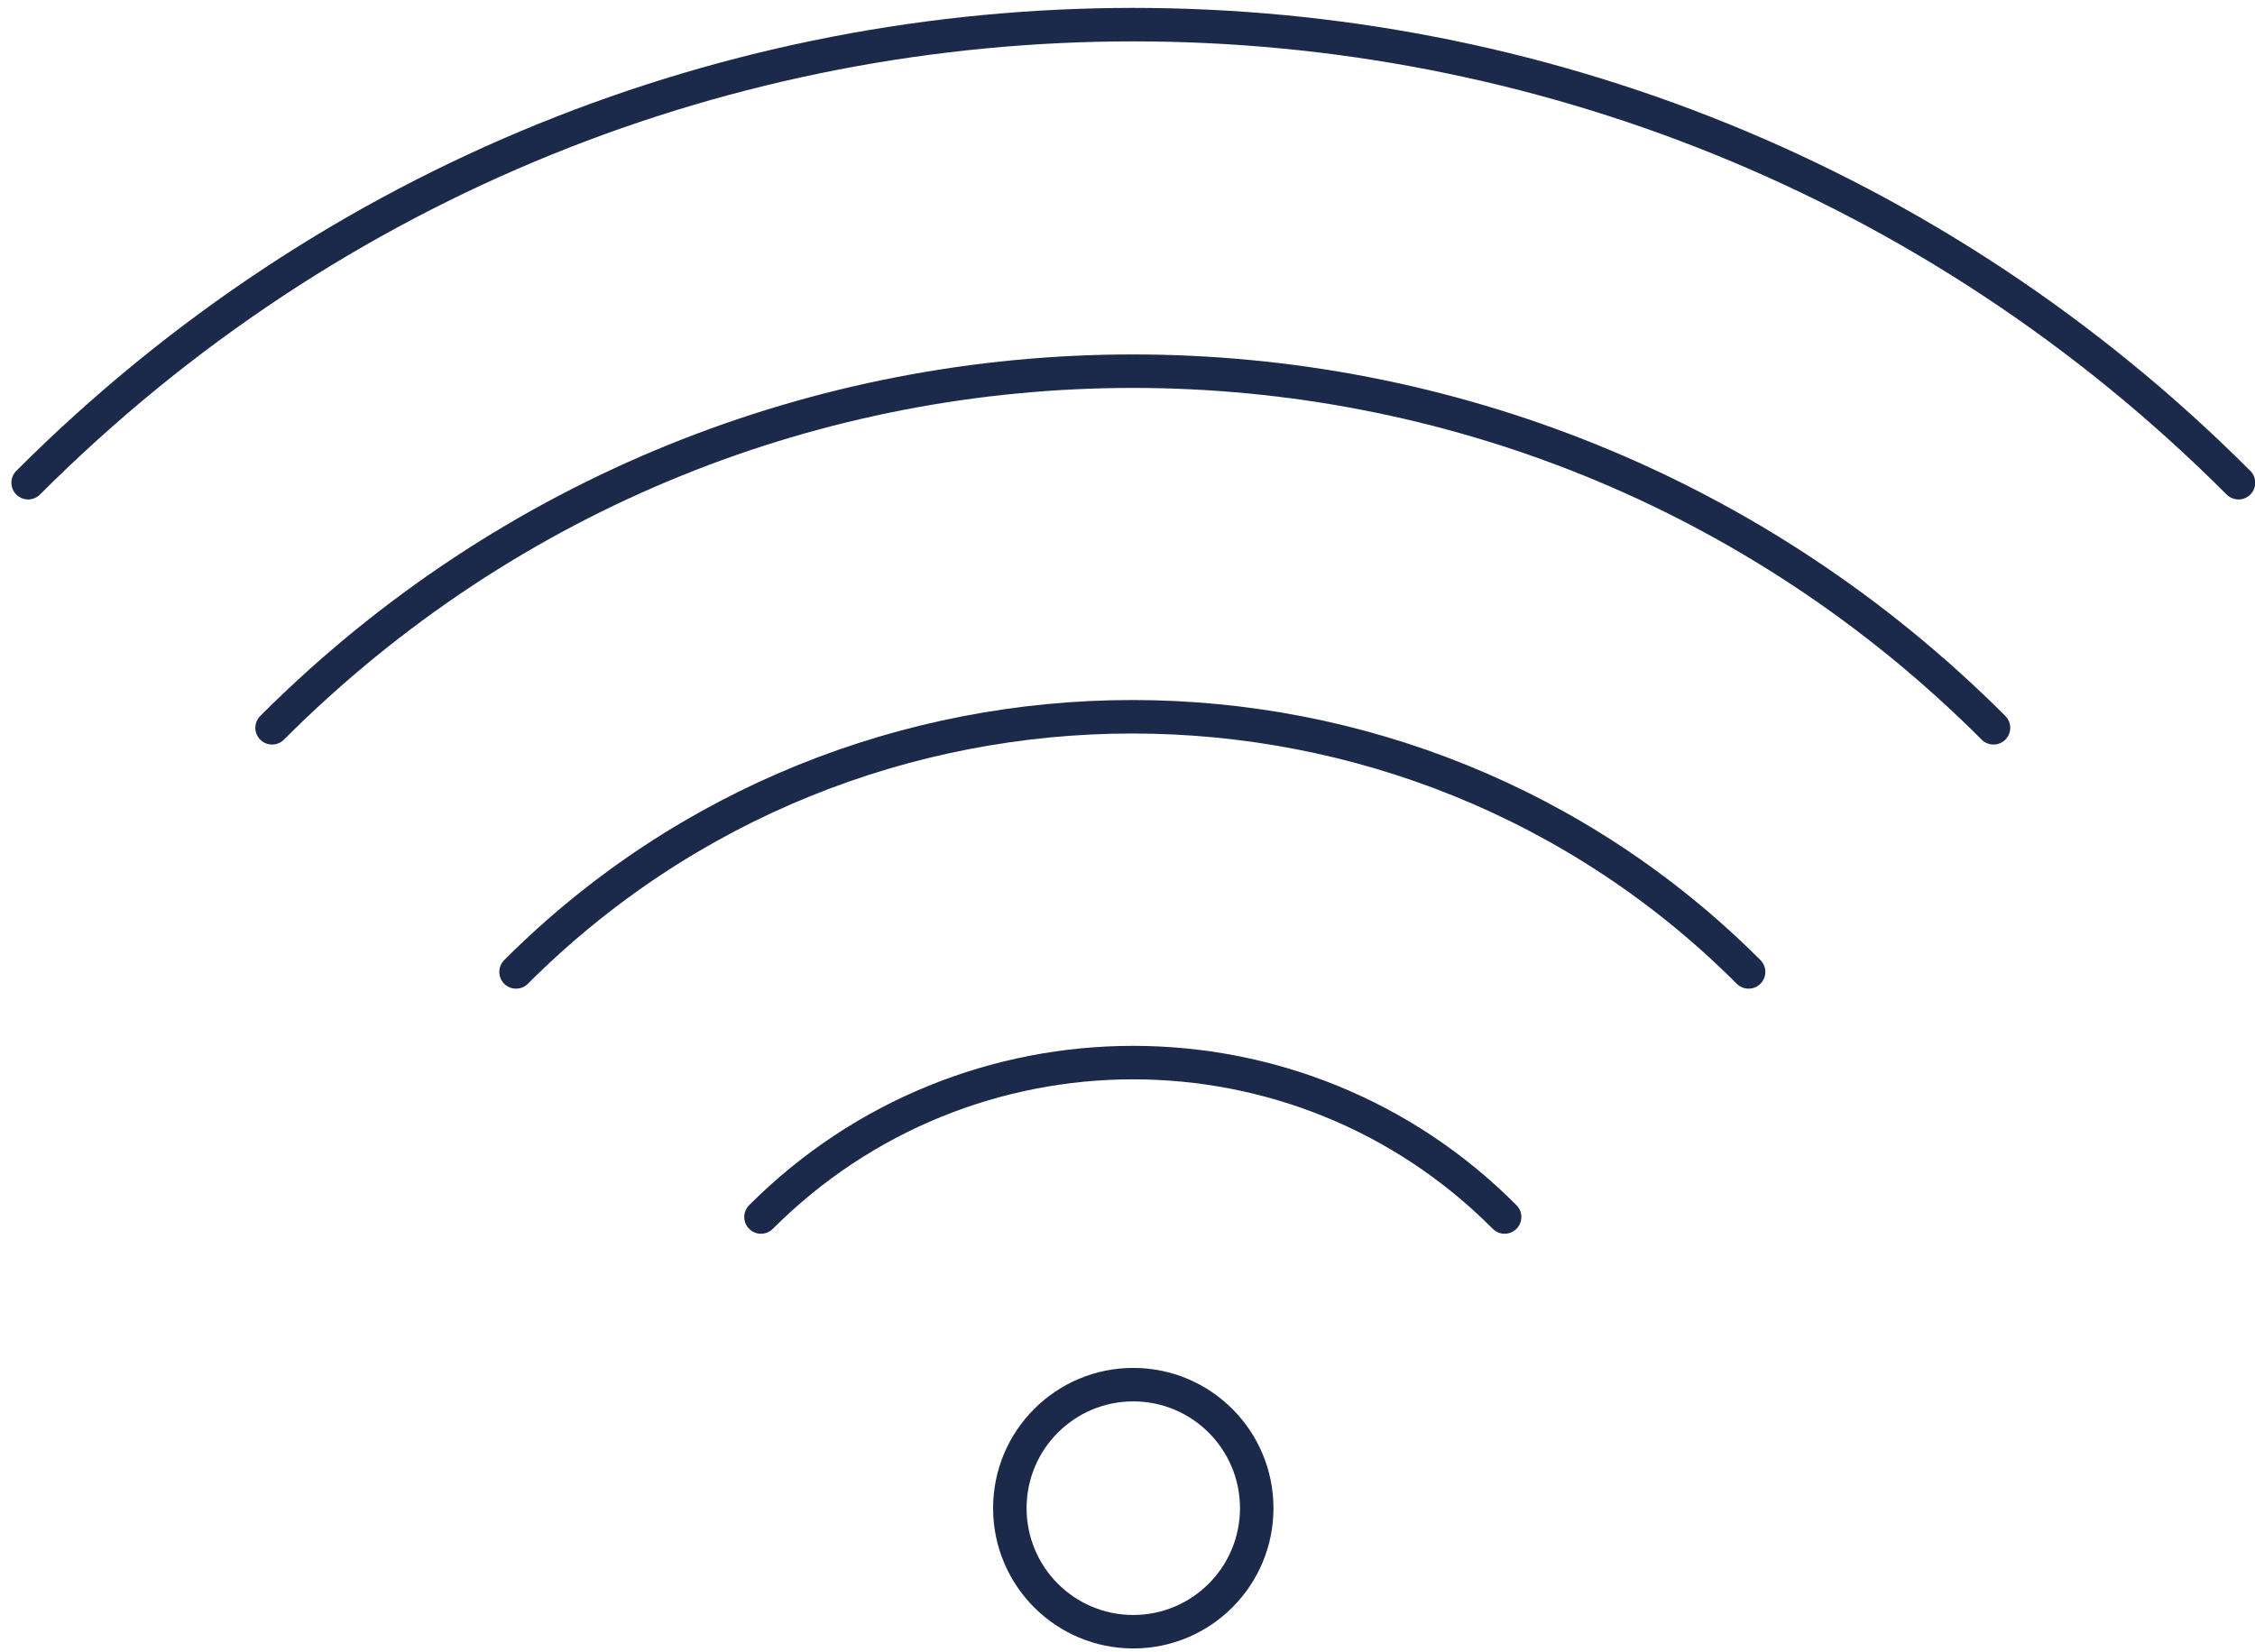
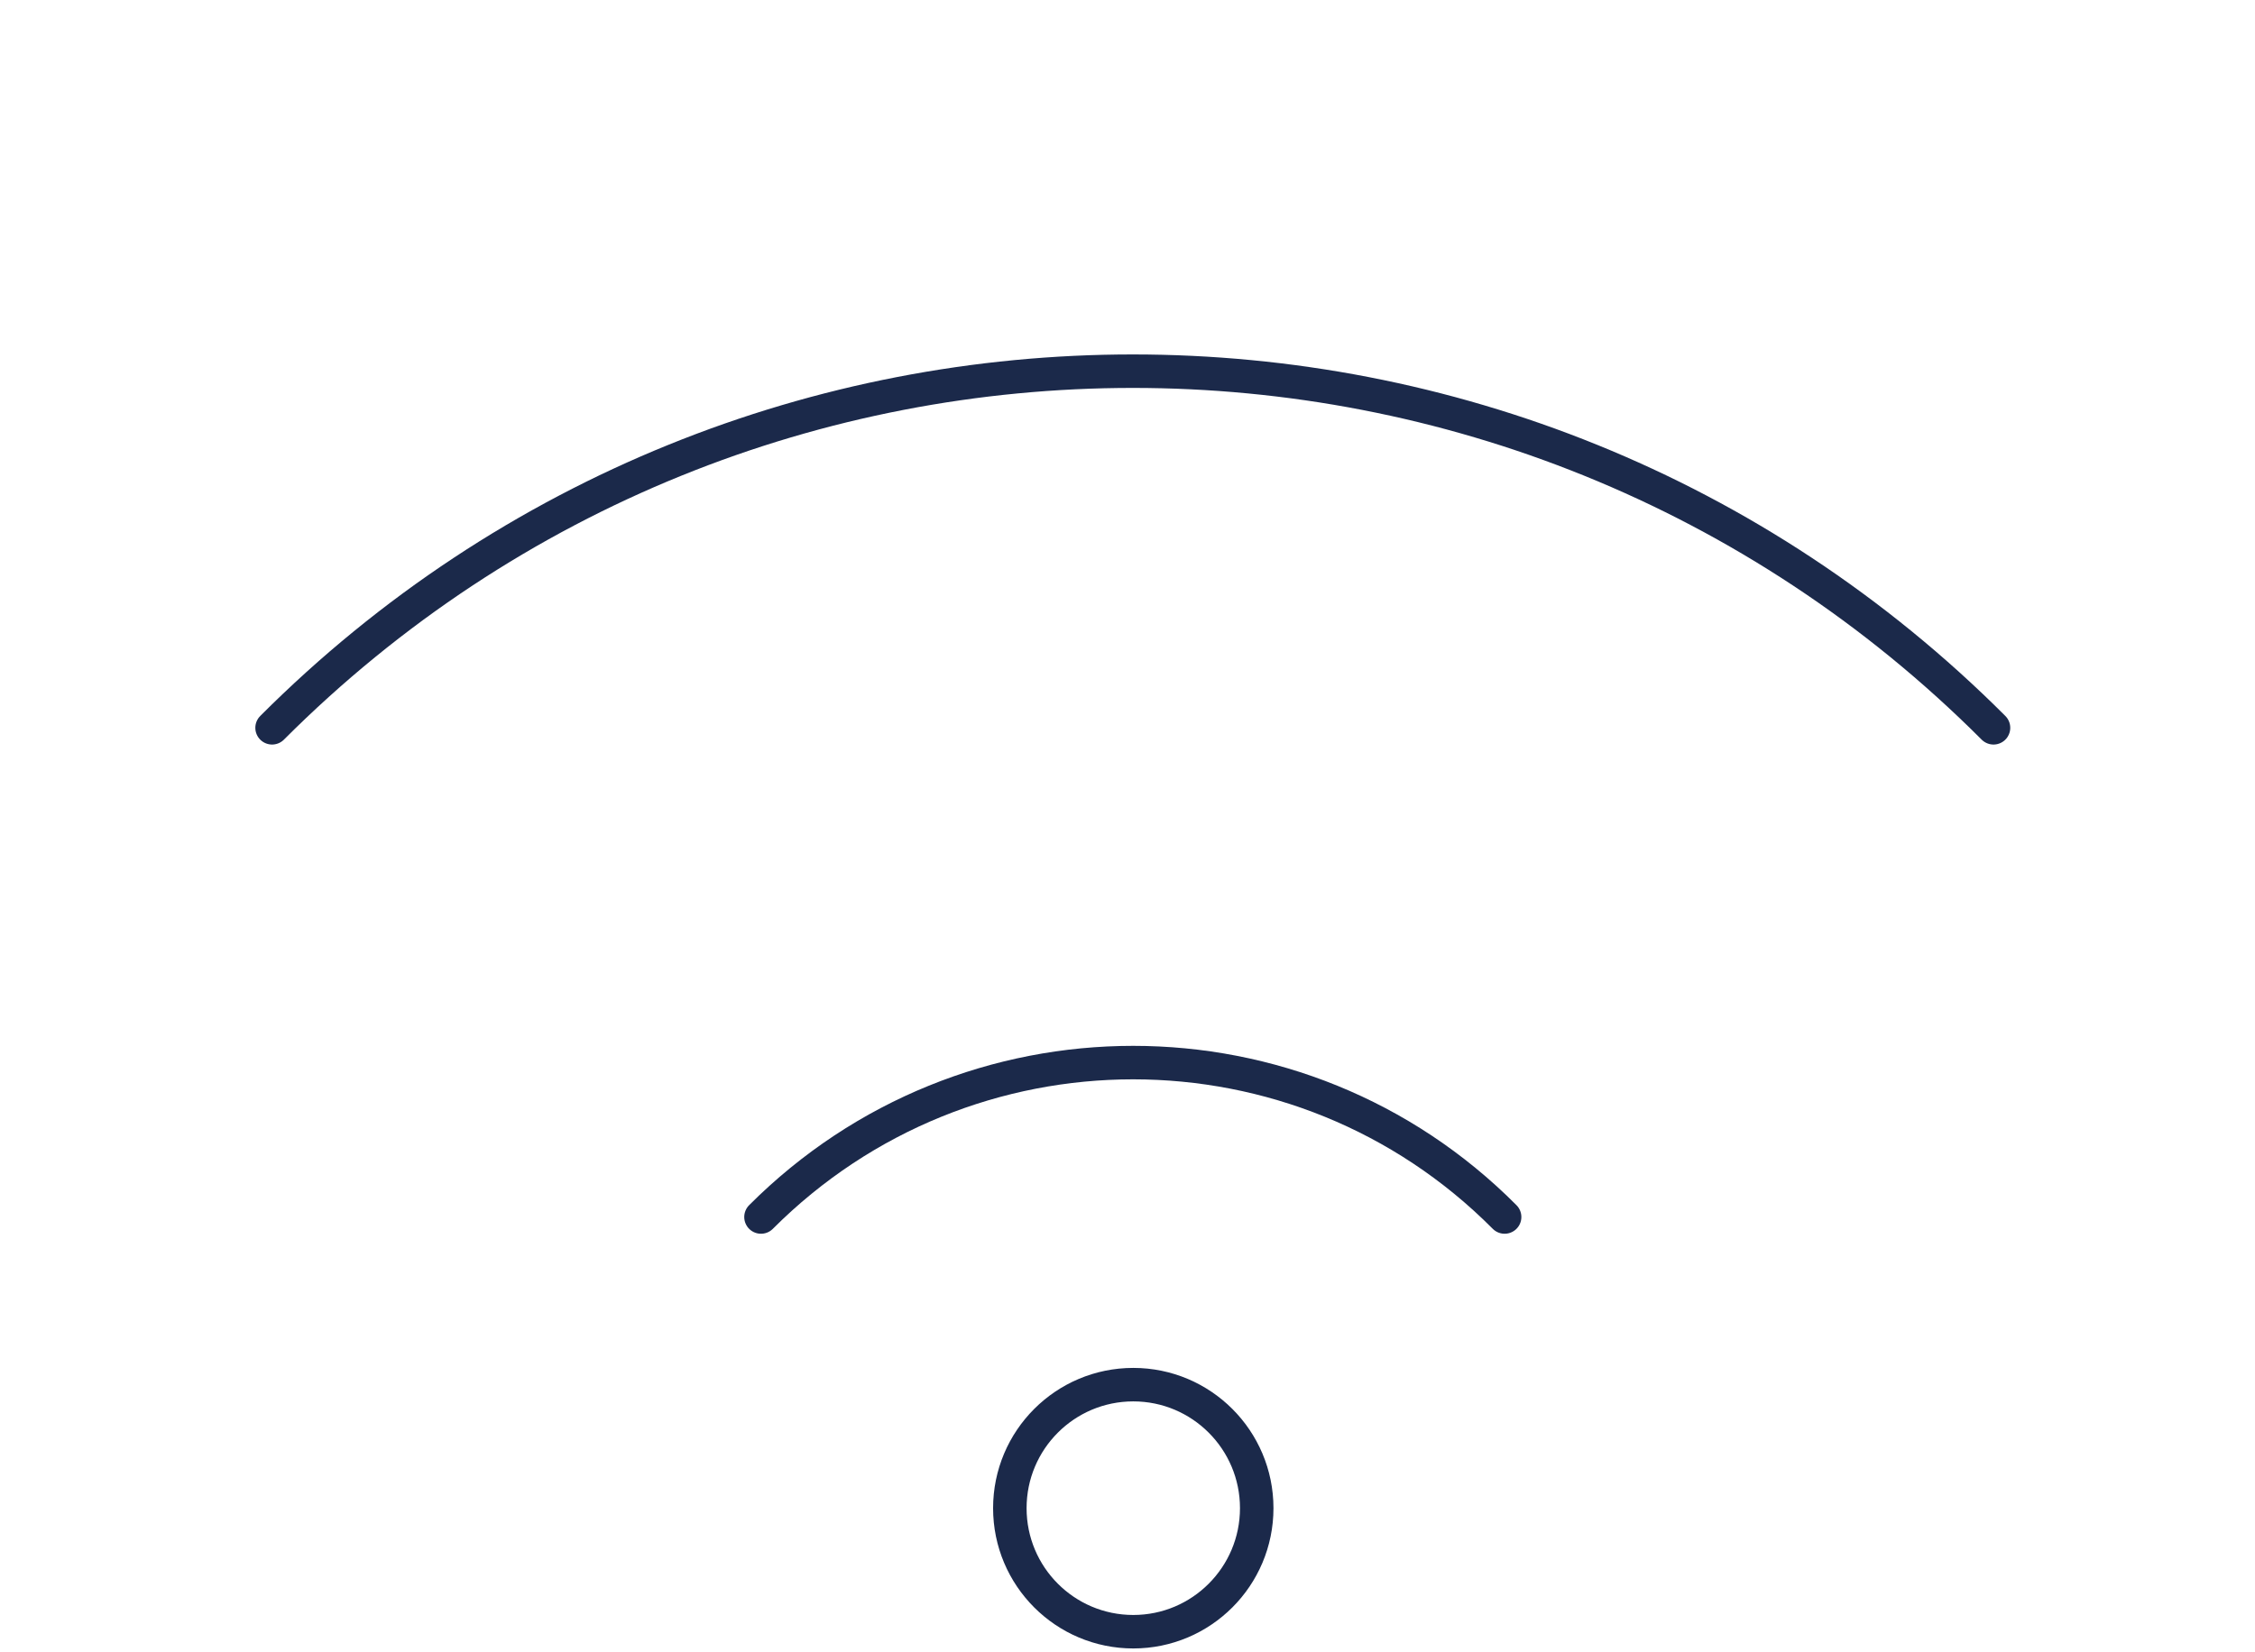
<svg xmlns="http://www.w3.org/2000/svg" width="101" height="74" viewBox="0 0 101 74" fill="none">
  <g id="Frame 25">
    <path id="Vector" d="M50.759 73.104C53.812 73.104 56.288 70.626 56.288 67.569C56.288 64.513 53.812 62.035 50.759 62.035C47.705 62.035 45.23 64.513 45.23 67.569C45.23 70.626 47.705 73.104 50.759 73.104Z" stroke="#1B294A" stroke-width="1.5" stroke-miterlimit="10" stroke-linecap="round" />
    <path id="Vector_2" d="M34.084 54.524C43.299 45.3 58.219 45.3 67.391 54.524" stroke="#1B294A" stroke-width="1.5" stroke-miterlimit="10" stroke-linecap="round" />
-     <path id="Vector_3" d="M23.114 43.544C38.341 28.302 63.091 28.302 78.319 43.544" stroke="#1B294A" stroke-width="1.5" stroke-miterlimit="10" stroke-linecap="round" />
    <path id="Vector_4" d="M12.186 32.607C33.469 11.304 68.005 11.304 89.288 32.607" stroke="#1B294A" stroke-width="1.5" stroke-miterlimit="10" stroke-linecap="round" />
-     <path id="Vector_5" d="M1.26 21.626C28.599 -5.737 72.921 -5.737 100.26 21.626" stroke="#1B294A" stroke-width="1.5" stroke-miterlimit="10" stroke-linecap="round" />
  </g>
</svg>